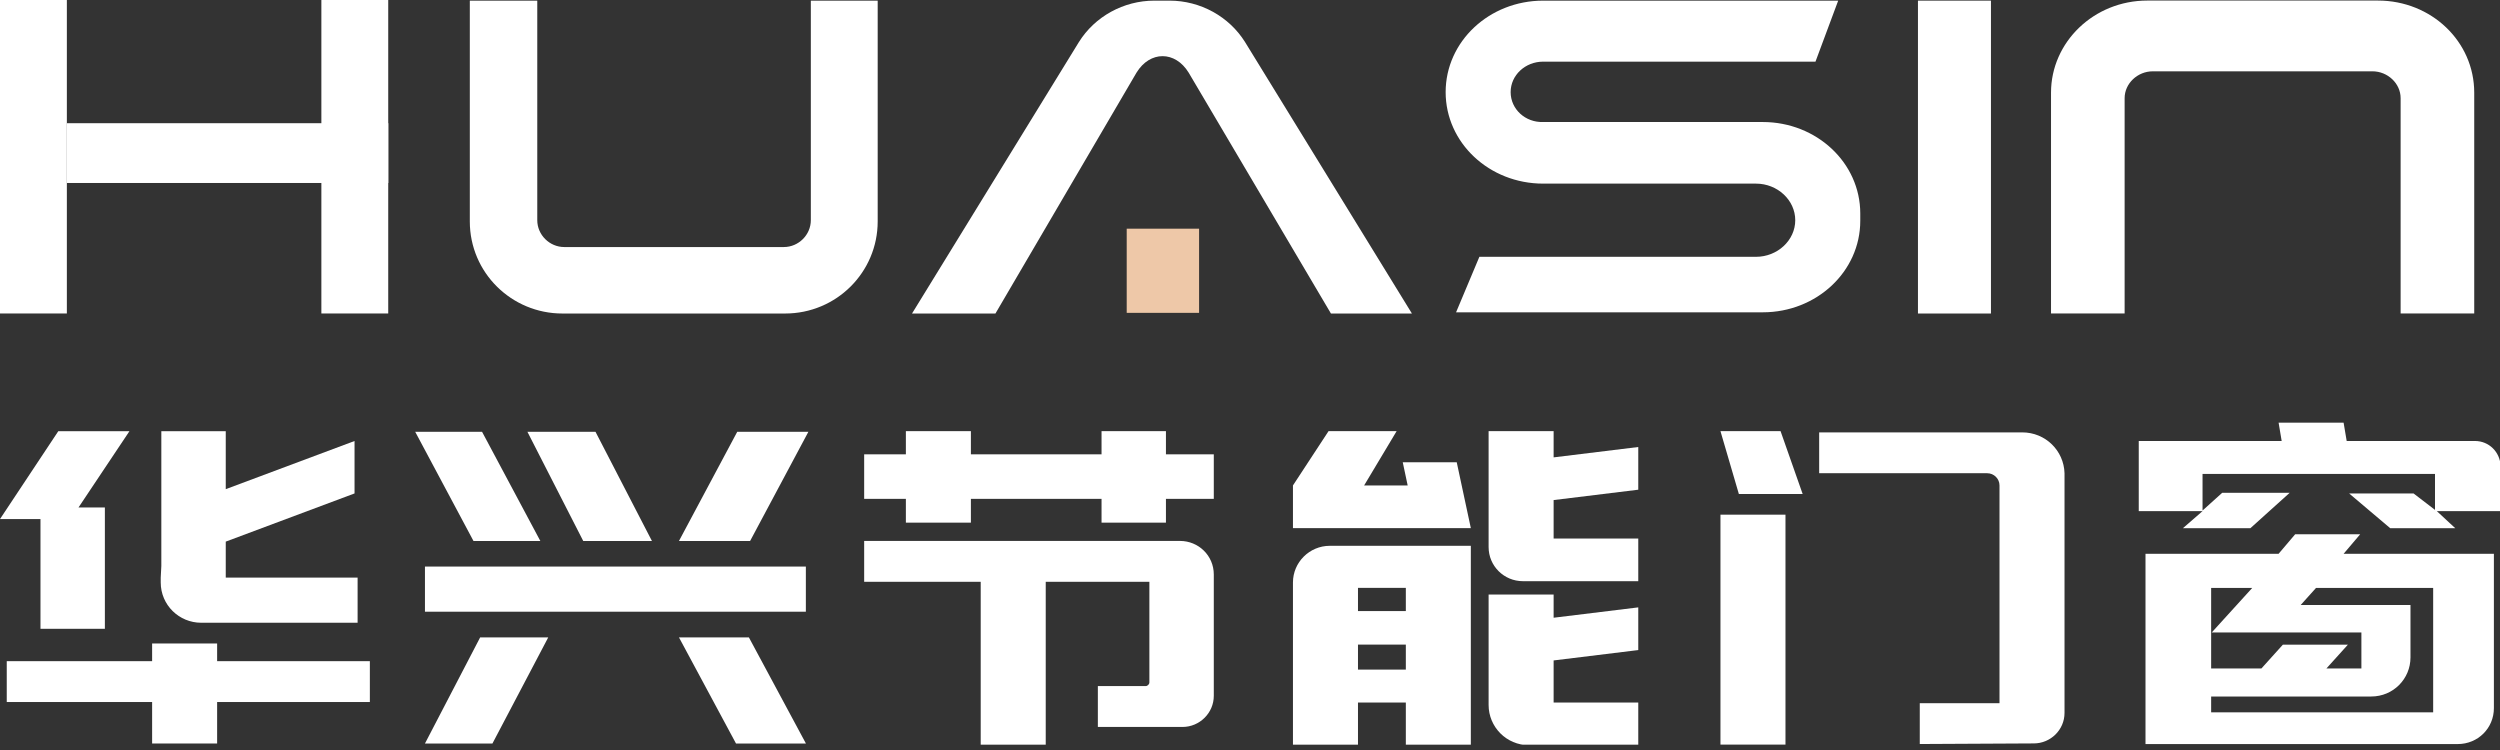
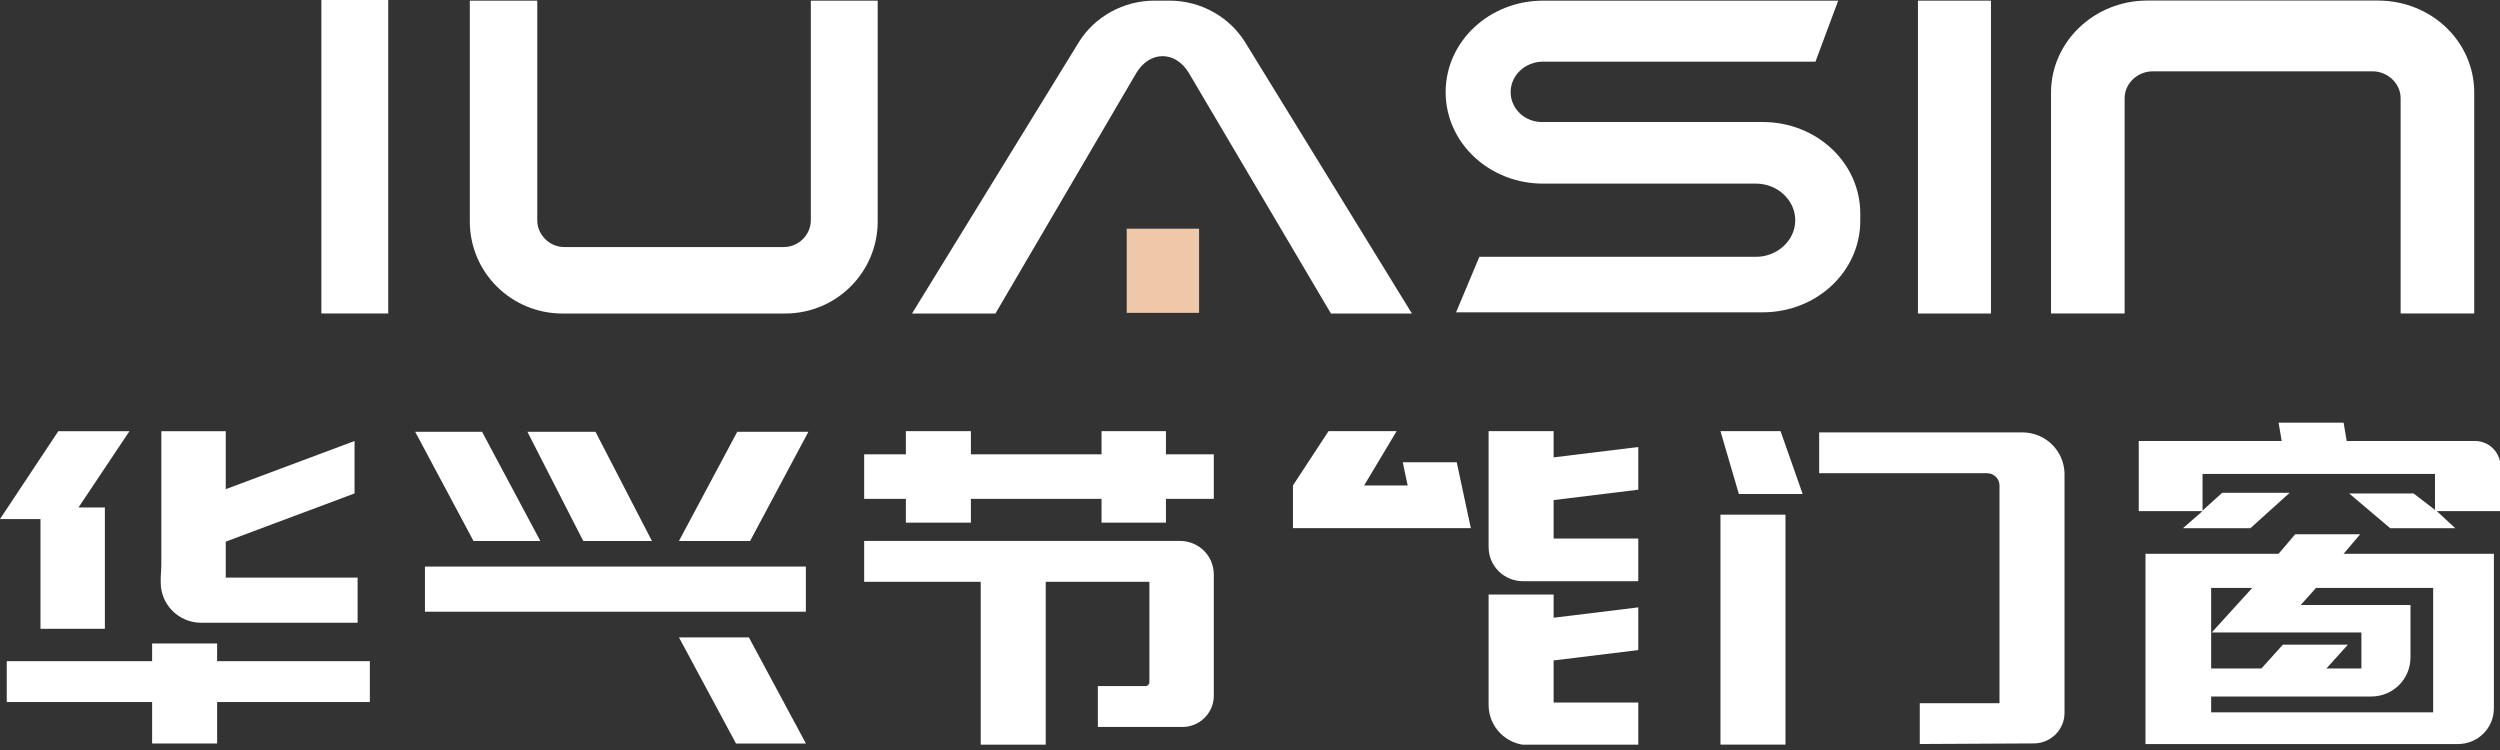
<svg xmlns="http://www.w3.org/2000/svg" width="120" height="36" viewBox="0 0 120 36" fill="none">
  <rect x="0" y="0" width="120" height="36" fill="#333333" stroke="none" />
  <g clip-path="url(#clip0_2716_3966)">
    <path d="M103.071 0.027C100.51 0.027 98.449 2.018 98.449 4.448V15.045H101.982V4.711C101.982 4.009 102.6 3.423 103.336 3.423H113.876C114.612 3.423 115.23 4.009 115.23 4.711V15.045H118.763V4.448C118.763 1.989 116.702 0.027 114.141 0.027H103.071Z" fill="white" />
    <path d="M37.683 15.049C40.156 15.049 42.129 13.059 42.129 10.629V0.031H38.92V10.57C38.92 11.273 38.331 11.858 37.624 11.858H27.085C26.378 11.858 25.789 11.273 25.789 10.57V0.031H22.551V10.629C22.551 13.088 24.553 15.049 26.996 15.049H37.683Z" fill="white" />
-     <path d="M3.209 0H0V15.047H3.209V0Z" fill="white" />
    <path d="M18.635 0H15.426V15.047H18.635V0Z" fill="white" />
-     <path d="M18.638 5.914H3.211V8.783H18.638V5.914Z" fill="white" />
    <path d="M95.566 0.031H92.062V15.049H95.566V0.031Z" fill="white" />
    <path d="M72.511 4.422C72.511 3.603 73.218 2.959 74.072 2.959H87.143L88.233 0.031H74.072C71.481 0.031 69.391 1.993 69.391 4.422C69.391 6.852 71.481 8.814 74.072 8.814H84.288C85.318 8.814 86.172 9.604 86.172 10.57C86.172 11.536 85.318 12.327 84.288 12.327H71.01L69.891 14.991H84.611C87.202 14.991 89.293 13.029 89.293 10.6V10.248C89.293 7.818 87.202 5.857 84.611 5.857H74.072C73.218 5.886 72.511 5.242 72.511 4.422Z" fill="white" />
    <path d="M67.772 15.049L59.764 2.022C58.998 0.792 57.614 0.031 56.142 0.031H55.406C53.934 0.031 52.551 0.792 51.785 2.022L43.777 15.049H47.781L54.553 3.486C55.2 2.432 56.407 2.432 57.055 3.486L63.885 15.049H67.772Z" fill="white" />
    <path d="M57.556 10.977H54.082V15.017H57.556V10.977Z" fill="#EEC8A8" />
    <path d="M10.422 30.887H7.302V31.736H0.324V33.697H7.302V35.688H10.422V33.697H17.753V31.736H10.422V30.887Z" fill="white" />
    <path d="M1.943 30.184H5.034V24.359H3.768L6.212 20.699H2.797L0 24.915H1.943V30.184Z" fill="white" />
    <path d="M7.715 27.725V27.959C7.715 29.043 8.598 29.892 9.658 29.892H9.923H17.165V27.725H10.836V25.998L17.018 23.685V21.168L10.836 23.48V20.699H7.744V24.651V27.169L7.715 27.725Z" fill="white" />
-     <path d="M20.398 35.688H23.637L26.316 30.594H23.048L20.398 35.688Z" fill="white" />
    <path d="M32.59 30.594L35.328 35.688H38.684L35.946 30.594H32.59Z" fill="white" />
    <path d="M32.59 25.967H36.005L38.802 20.727H35.387L32.59 25.967Z" fill="white" />
    <path d="M25.936 25.967L23.139 20.727H19.93L22.727 25.967H25.936Z" fill="white" />
    <path d="M31.293 25.967L28.584 20.727H25.316L27.995 25.967H31.293Z" fill="white" />
    <path d="M38.681 27.195H20.398V29.362H38.681V27.195Z" fill="white" />
    <path d="M43.482 25.087H46.603V23.945H52.874V25.087H55.965V23.945H58.262V21.808H55.965V20.695H52.874V21.808H46.603V20.695H43.482V21.808H41.48V23.945H43.482V25.087Z" fill="white" />
    <path d="M41.48 27.926H47.074V35.743H50.195V27.926H55.17V32.757C55.17 32.844 55.082 32.932 54.994 32.932H52.697V34.894H55.17H55.995H56.76C57.584 34.894 58.262 34.22 58.262 33.401V27.575C58.262 26.667 57.526 25.965 56.642 25.965H41.48V27.926Z" fill="white" />
    <path d="M118.794 21.167H118.44H116.88H112.641L112.493 20.289H109.373L109.52 21.167H105.781H103.013H102.66V24.534H105.722L104.78 25.354H108.018L109.903 23.656H106.664L105.722 24.505V22.748H109.726H112.847H116.88V24.475L115.85 23.685H112.758L114.731 25.354H117.852L116.968 24.534H120.03V22.368C120.001 21.694 119.471 21.167 118.794 21.167Z" fill="white" />
    <path d="M112.494 26.581L113.289 25.645H110.168L109.373 26.581H102.984V35.715H106.105H116.586H117.97C118.941 35.715 119.707 34.954 119.707 33.988V26.581H112.494ZM106.135 34.193V28.221H108.107L106.164 30.358H109.285H113.347V32.085H111.669L112.7 30.943H109.579L108.549 32.085H105.575V33.432H113.819C114.878 33.432 115.703 32.583 115.703 31.558V29.04H110.433L111.169 28.221H116.792V34.193H106.135Z" fill="white" />
    <path d="M74.574 28.539H71.453V33.838C71.453 34.892 72.307 35.77 73.396 35.77H73.632H74.574H78.637V33.721H74.574V31.701L78.637 31.203V29.154L74.574 29.651V28.539Z" fill="white" />
-     <path d="M62.062 27.956V35.743H65.183V33.723H67.48V35.743H70.6V26.199H63.829C62.857 26.199 62.062 26.99 62.062 27.956ZM67.48 32.142H65.183V30.942H67.48V32.142ZM67.48 29.332H65.183V28.219H67.48V29.332Z" fill="white" />
    <path d="M74.574 20.695H71.453V26.258C71.453 27.165 72.189 27.897 73.102 27.897H73.573H74.574H78.637V25.848H74.574V24.003L78.637 23.506V21.456L74.574 21.954V20.695Z" fill="white" />
    <path d="M67.332 22.188L67.568 23.301H65.478L67.038 20.695H63.77L62.062 23.301V25.35H70.6L69.923 22.188H67.332Z" fill="white" />
    <path d="M85.703 24.703H82.582V35.74H85.703V24.703Z" fill="white" />
    <path d="M99.097 33.752V22.774C99.097 22.745 99.097 22.745 99.097 22.715C99.067 21.632 98.184 20.754 97.065 20.754H96.3H95.976H87.32V22.715H95.387C95.711 22.715 95.976 22.979 95.976 23.301V33.752H92.149V35.713L97.624 35.684C98.419 35.684 99.097 35.04 99.097 34.22V33.752Z" fill="white" />
    <path d="M82.582 20.695L83.465 23.711H86.527L85.467 20.695H82.582Z" fill="white" />
  </g>
  <defs>
    <clipPath id="clip0_2716_3966">
      <rect width="120" height="35.745" fill="white" />
    </clipPath>
  </defs>
</svg>